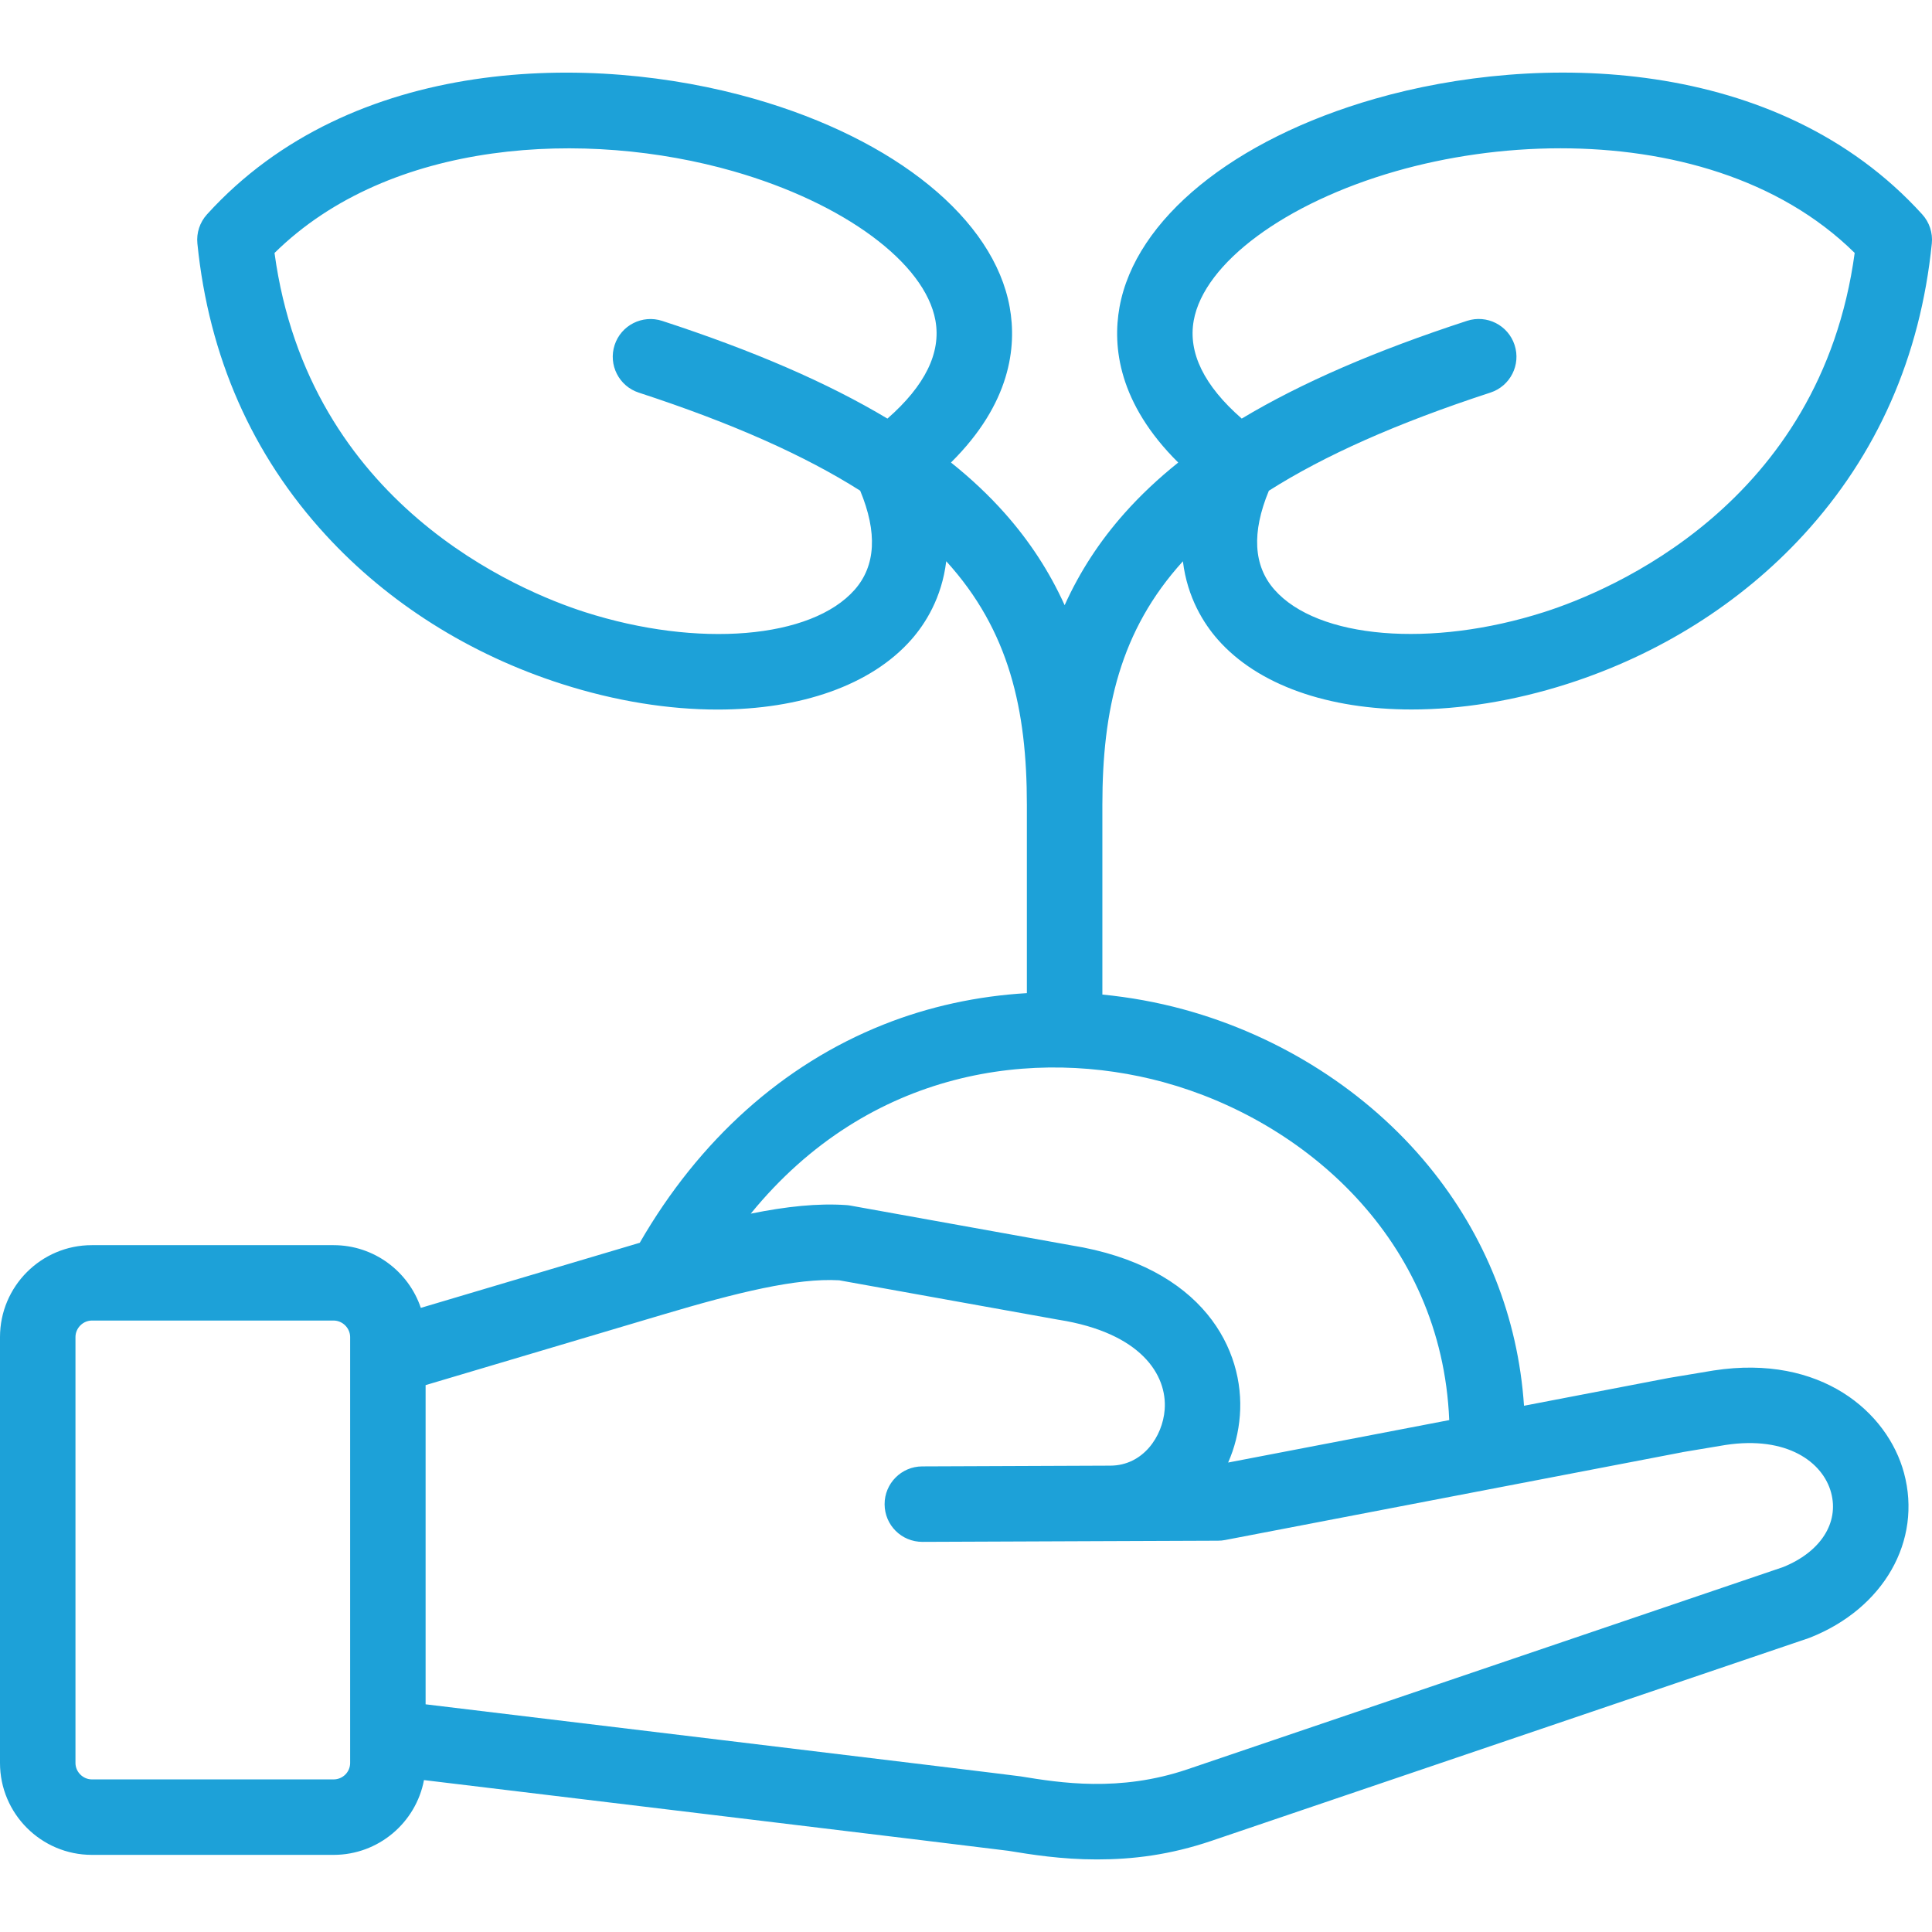
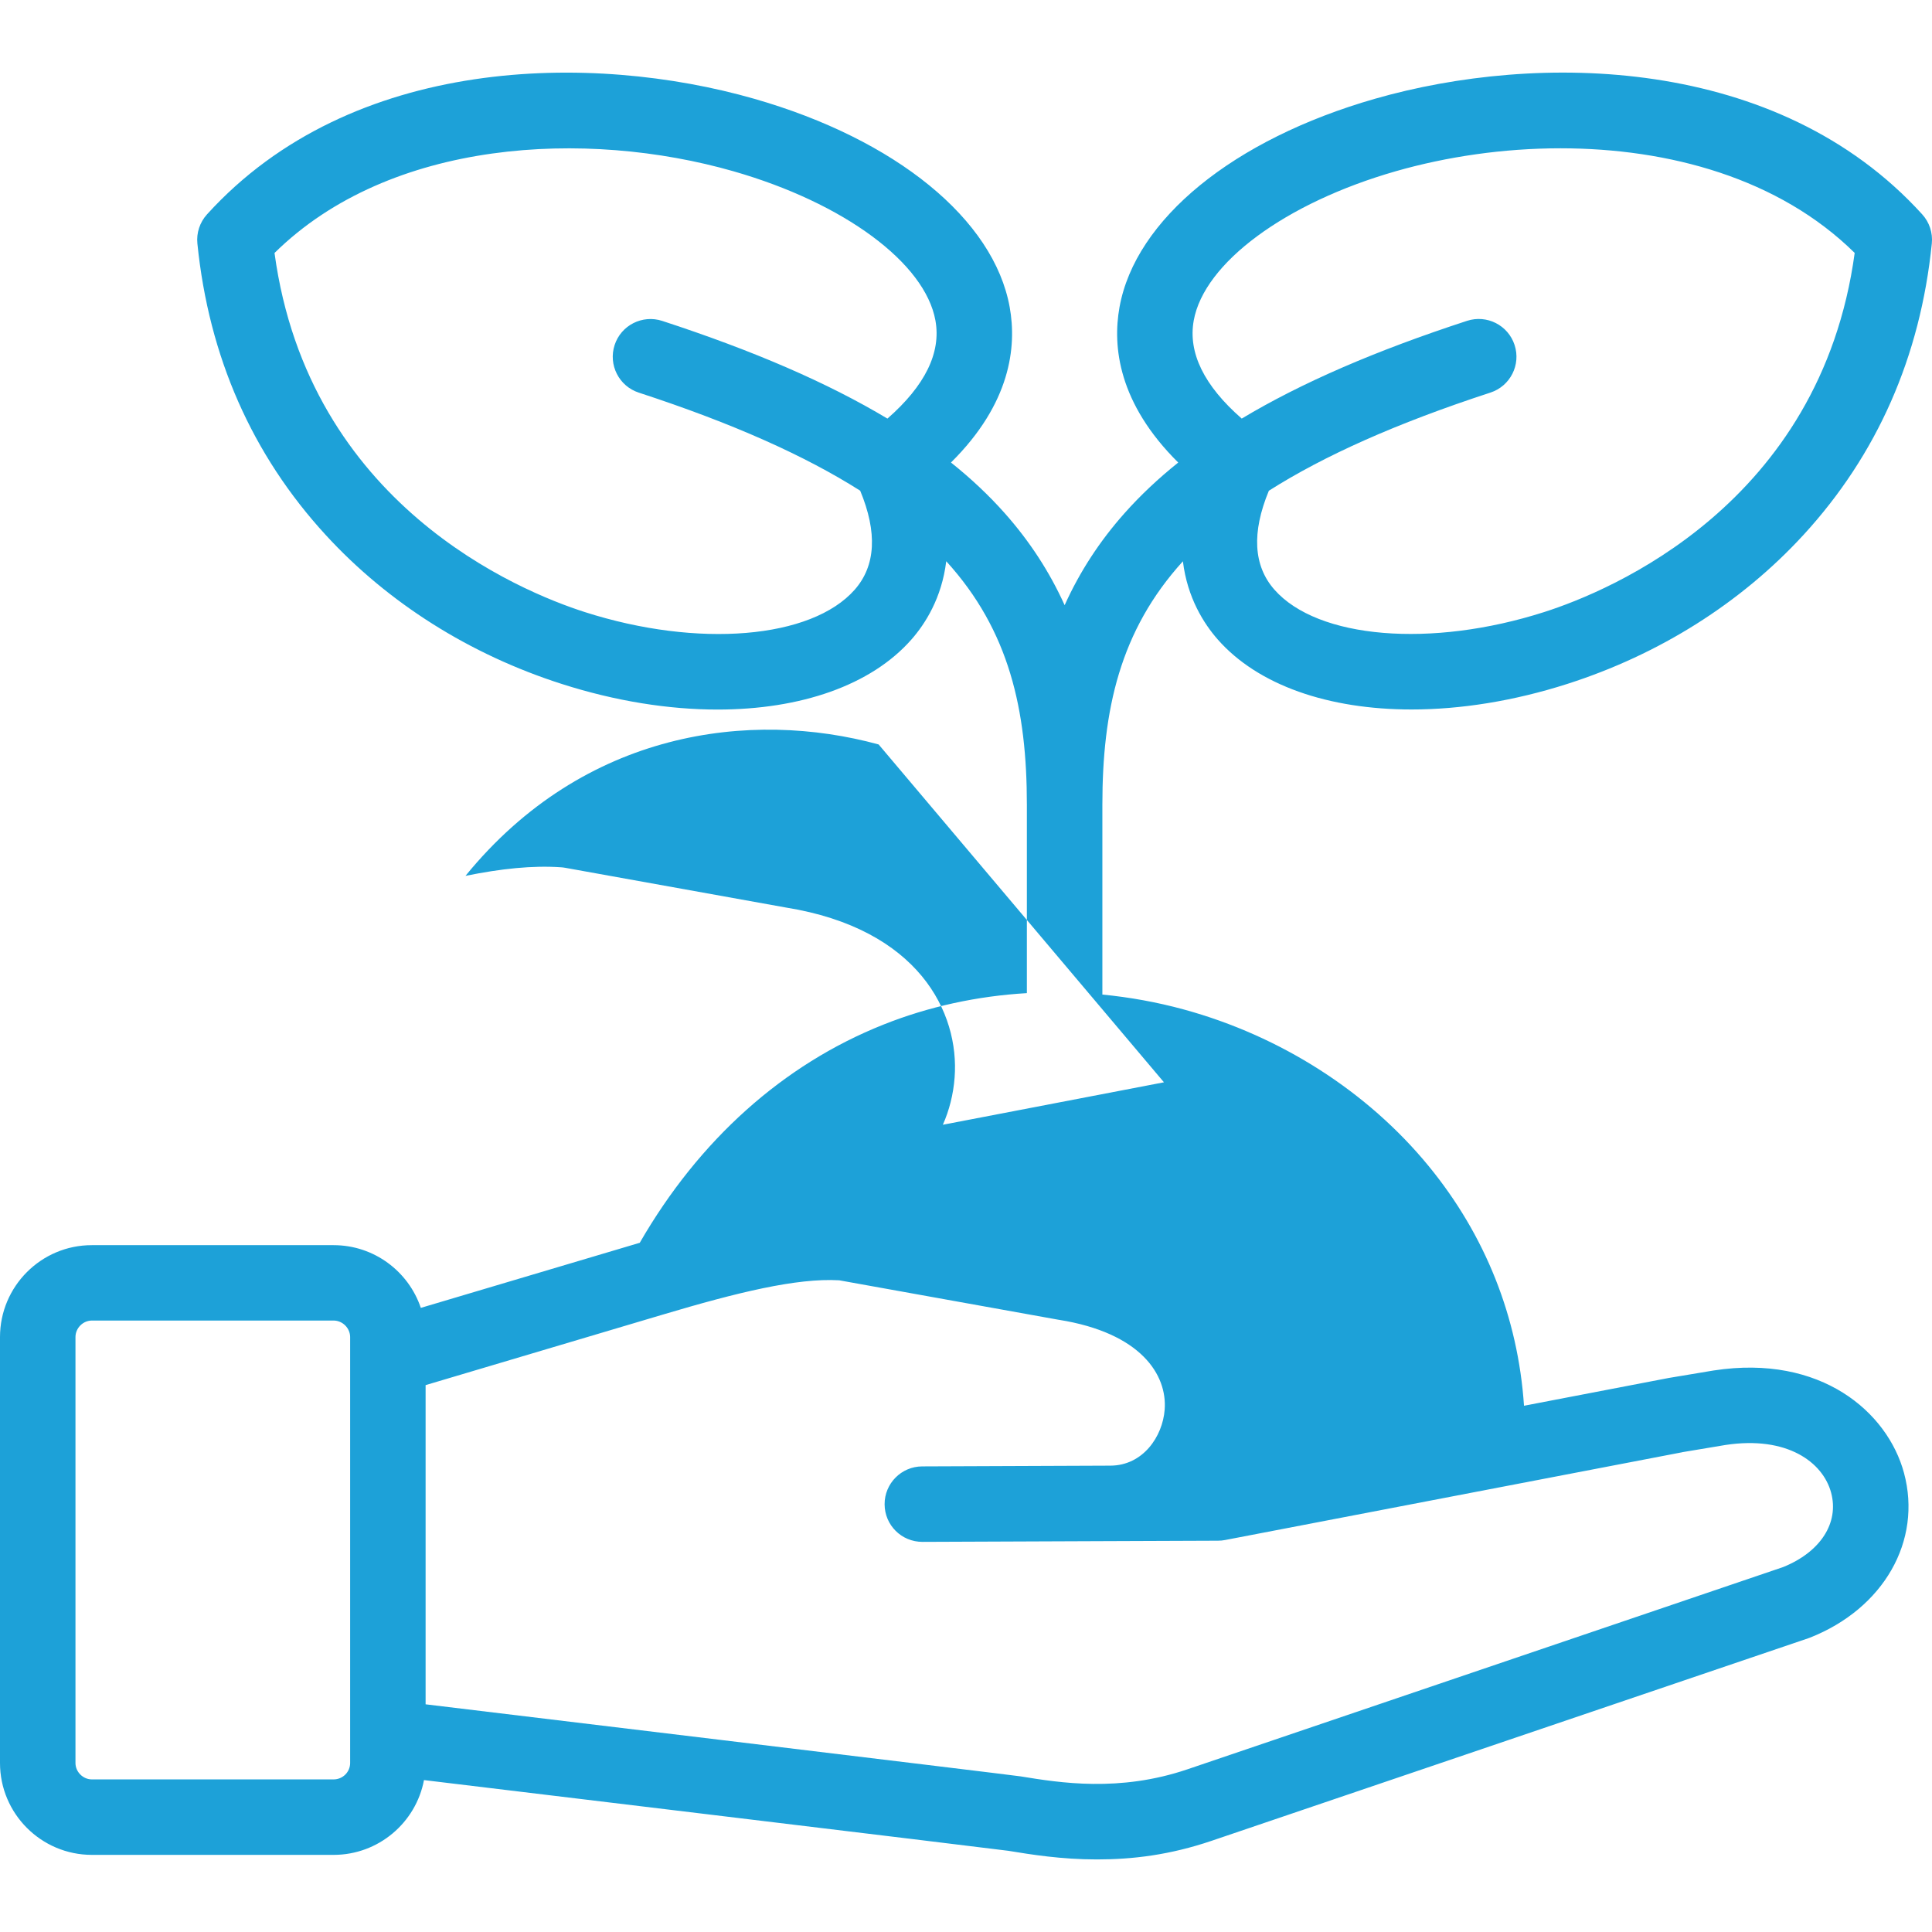
<svg xmlns="http://www.w3.org/2000/svg" id="Layer_1" data-name="Layer 1" viewBox="0 0 512 512">
  <defs>
    <style>
      .cls-1 {
        fill: #1da1d8;
        stroke-width: 0px;
      }
    </style>
  </defs>
-   <path class="cls-1" d="M313.48,148.74c1.18,9.72,5.59,16.57,9.21,20.7,10.7,12.19,29.42,18.58,51.4,18.58,12.95,0,27.03-2.22,41.28-6.78,24.38-7.81,46-21.45,62.54-39.45,19.56-21.29,31.01-47.29,34.04-77.26.29-2.82-.64-5.63-2.54-7.72-38.38-42.3-102.11-42.94-145.02-30.64-37.56,10.77-63.51,31.93-67.71,55.24-1.89,10.48-.28,25.47,15.56,41.17-5.32,4.26-10.04,8.71-14.2,13.39-6.6,7.42-11.87,15.49-15.9,24.41-4.03-8.91-9.31-16.99-15.9-24.41-4.16-4.68-8.89-9.14-14.22-13.4,15.84-15.69,17.45-30.68,15.56-41.16-4.2-23.3-30.14-44.46-67.7-55.23-42.91-12.3-106.65-11.66-145.03,30.64-1.9,2.1-2.83,4.91-2.54,7.72,3.03,29.98,14.48,55.97,34.04,77.27,16.54,18.01,38.16,31.65,62.54,39.45,14.24,4.56,28.32,6.78,41.27,6.78,21.98,0,40.69-6.4,51.39-18.58,3.63-4.13,8.04-11,9.21-20.73,16.75,18.4,21.37,39.46,21.37,64.54v49.92c-13.12.77-26.01,3.55-38.06,8.36-26.55,10.58-48.79,30.52-64.53,57.8l-58.02,17.25c-3.25-9.65-12.38-16.62-23.11-16.62H24.35C10.92,329.96,0,340.9,0,354.34v112.87C0,480.64,10.92,491.56,24.35,491.56h64.06c11.89,0,21.82-8.55,23.95-19.82,0,0,152.94,18.43,154.84,18.74,5.97.98,14,2.29,23.49,2.29s19.33-1.18,30.44-4.95l158.1-53.67c.15-.05.31-.11.46-.17,19.51-7.71,29.74-25.65,24.89-43.63-4.35-16.12-21.97-31.51-50.35-27.17-.05,0-.09.01-.14.02l-11.63,1.94c-.08.01-.16.03-.24.04l-38.34,7.36c-1.59-23.39-10.21-45.15-25.28-63.53-16.18-19.73-39.21-34.46-64.85-41.48-7.12-1.95-14.36-3.25-21.61-3.96v-50.31c0-25.07,4.62-46.12,21.35-64.52h0ZM316.35,84.94c2.76-15.27,24.27-31.17,53.54-39.56,13.48-3.86,28.5-6.08,43.66-6.08,28.72,0,57.91,7.95,77.96,27.73-9.06,66.67-65.01,89.64-82.25,95.16-30,9.61-60.09,7.1-71.55-5.95-5.55-6.32-6.03-15.13-1.45-26.19,14.59-9.26,33.73-17.85,58.72-26.01,5.25-1.71,8.12-7.36,6.4-12.61-1.71-5.25-7.36-8.12-12.61-6.4-24.24,7.91-43.89,16.42-59.7,25.9-9.98-8.72-14.26-17.45-12.72-25.99h0ZM235.17,110.93c-15.81-9.48-35.46-17.98-59.68-25.89-5.25-1.71-10.9,1.15-12.61,6.4s1.15,10.9,6.4,12.61c24.96,8.15,44.09,16.74,58.68,25.99,4.59,11.07,4.12,19.89-1.44,26.22-11.46,13.05-41.54,15.55-71.53,5.95-17.24-5.52-73.18-28.49-82.24-95.17,30.65-30.22,82.61-32.83,121.63-21.65,29.26,8.39,50.77,24.28,53.52,39.55,1.54,8.54-2.75,17.26-12.72,25.99ZM88.41,471.56H24.35c-2.36,0-4.35-1.99-4.35-4.35v-112.87c0-2.38,1.99-4.38,4.35-4.38h64.06c2.38,0,4.38,2.01,4.38,4.38v112.87c0,2.4-1.96,4.35-4.38,4.35ZM445.86,384.84l11.44-1.91c16.3-2.47,25.79,4.56,27.96,12.63,2.17,8.02-2.82,15.74-12.71,19.73l-157.85,53.59c-18.1,6.14-33.86,3.57-44.28,1.87-2.12-.35-157.63-19.09-157.63-19.09v-84.59l62.73-18.65c19.95-5.94,35.6-9.77,46.87-9.13l57.97,10.43c.07.01.13.02.2.03,21.79,3.46,28.8,14.58,28.09,23.83-.55,7.15-5.76,14.77-14.33,14.83l-49.93.2c-5.52.02-9.98,4.52-9.96,10.04s4.47,9.97,10.04,9.96l49.84-.2h.11l28.4-.11c.62,0,1.24-.06,1.85-.18l121.2-23.27ZM308.46,286.82c37.05,10.14,73.63,41.51,75.6,89.52l-58.59,11.25c1.69-3.82,2.77-8.02,3.11-12.48,1.33-17.29-9.6-39.47-44.79-45.1l-58.44-10.52c-.36-.06-.72-.11-1.08-.13-7.53-.52-15.82.35-25.31,2.27,31.49-38.63,75.63-44.08,109.49-34.82h0Z" />
+   <path class="cls-1" d="M313.48,148.74c1.18,9.72,5.59,16.57,9.21,20.7,10.7,12.19,29.42,18.58,51.4,18.58,12.95,0,27.03-2.22,41.28-6.78,24.38-7.81,46-21.45,62.54-39.45,19.56-21.29,31.01-47.29,34.04-77.26.29-2.82-.64-5.63-2.54-7.72-38.38-42.3-102.11-42.94-145.02-30.64-37.56,10.77-63.51,31.93-67.71,55.24-1.89,10.48-.28,25.47,15.56,41.17-5.32,4.26-10.04,8.71-14.2,13.39-6.6,7.42-11.87,15.49-15.9,24.41-4.03-8.91-9.31-16.99-15.9-24.41-4.16-4.68-8.89-9.14-14.22-13.4,15.84-15.69,17.45-30.68,15.56-41.16-4.2-23.3-30.14-44.46-67.7-55.23-42.91-12.3-106.65-11.66-145.03,30.64-1.9,2.1-2.83,4.91-2.54,7.72,3.03,29.98,14.48,55.97,34.04,77.27,16.54,18.01,38.16,31.65,62.54,39.45,14.24,4.56,28.32,6.78,41.27,6.78,21.98,0,40.69-6.4,51.39-18.58,3.63-4.13,8.04-11,9.21-20.73,16.75,18.4,21.37,39.46,21.37,64.54v49.92c-13.12.77-26.01,3.55-38.06,8.36-26.55,10.58-48.79,30.52-64.53,57.8l-58.02,17.25c-3.25-9.65-12.38-16.62-23.11-16.62H24.35C10.92,329.96,0,340.9,0,354.34v112.87C0,480.64,10.92,491.56,24.35,491.56h64.06c11.89,0,21.82-8.55,23.95-19.82,0,0,152.94,18.43,154.84,18.74,5.97.98,14,2.29,23.49,2.29s19.33-1.18,30.44-4.95l158.1-53.67c.15-.05.31-.11.46-.17,19.51-7.71,29.74-25.65,24.89-43.63-4.35-16.12-21.97-31.51-50.35-27.17-.05,0-.09.01-.14.02l-11.63,1.94c-.08.01-.16.03-.24.04l-38.34,7.36c-1.59-23.39-10.21-45.15-25.28-63.53-16.18-19.73-39.21-34.46-64.85-41.48-7.12-1.95-14.36-3.25-21.61-3.96v-50.31c0-25.07,4.62-46.12,21.35-64.52h0ZM316.35,84.94c2.76-15.27,24.27-31.17,53.54-39.56,13.48-3.86,28.5-6.08,43.66-6.08,28.72,0,57.91,7.95,77.96,27.73-9.06,66.67-65.01,89.64-82.25,95.16-30,9.61-60.09,7.1-71.55-5.95-5.55-6.32-6.03-15.13-1.45-26.19,14.59-9.26,33.73-17.85,58.72-26.01,5.25-1.71,8.12-7.36,6.4-12.61-1.71-5.25-7.36-8.12-12.61-6.4-24.24,7.91-43.89,16.42-59.7,25.9-9.98-8.72-14.26-17.45-12.72-25.99h0ZM235.17,110.93c-15.81-9.48-35.46-17.98-59.68-25.89-5.25-1.71-10.9,1.15-12.61,6.4s1.15,10.9,6.4,12.61c24.96,8.15,44.09,16.74,58.68,25.99,4.59,11.07,4.12,19.89-1.44,26.22-11.46,13.05-41.54,15.55-71.53,5.95-17.24-5.52-73.18-28.49-82.24-95.17,30.65-30.22,82.61-32.83,121.63-21.65,29.26,8.39,50.77,24.28,53.52,39.55,1.54,8.54-2.75,17.26-12.72,25.99ZM88.41,471.56H24.35c-2.36,0-4.35-1.99-4.35-4.35v-112.87c0-2.38,1.99-4.38,4.35-4.38h64.06c2.38,0,4.38,2.01,4.38,4.38v112.87c0,2.4-1.96,4.35-4.38,4.35ZM445.86,384.84l11.44-1.91c16.3-2.47,25.79,4.56,27.96,12.63,2.17,8.02-2.82,15.74-12.71,19.73l-157.85,53.59c-18.1,6.14-33.86,3.57-44.28,1.87-2.12-.35-157.63-19.09-157.63-19.09v-84.59l62.73-18.65c19.95-5.94,35.6-9.77,46.87-9.13l57.97,10.43c.07.01.13.02.2.03,21.79,3.46,28.8,14.58,28.09,23.83-.55,7.15-5.76,14.77-14.33,14.83l-49.93.2c-5.52.02-9.98,4.52-9.96,10.04s4.47,9.97,10.04,9.96l49.84-.2h.11l28.4-.11c.62,0,1.24-.06,1.85-.18l121.2-23.27ZM308.46,286.82l-58.59,11.25c1.69-3.82,2.77-8.02,3.11-12.48,1.33-17.29-9.6-39.47-44.79-45.1l-58.44-10.52c-.36-.06-.72-.11-1.08-.13-7.53-.52-15.82.35-25.31,2.27,31.49-38.63,75.63-44.08,109.49-34.82h0Z" />
</svg>